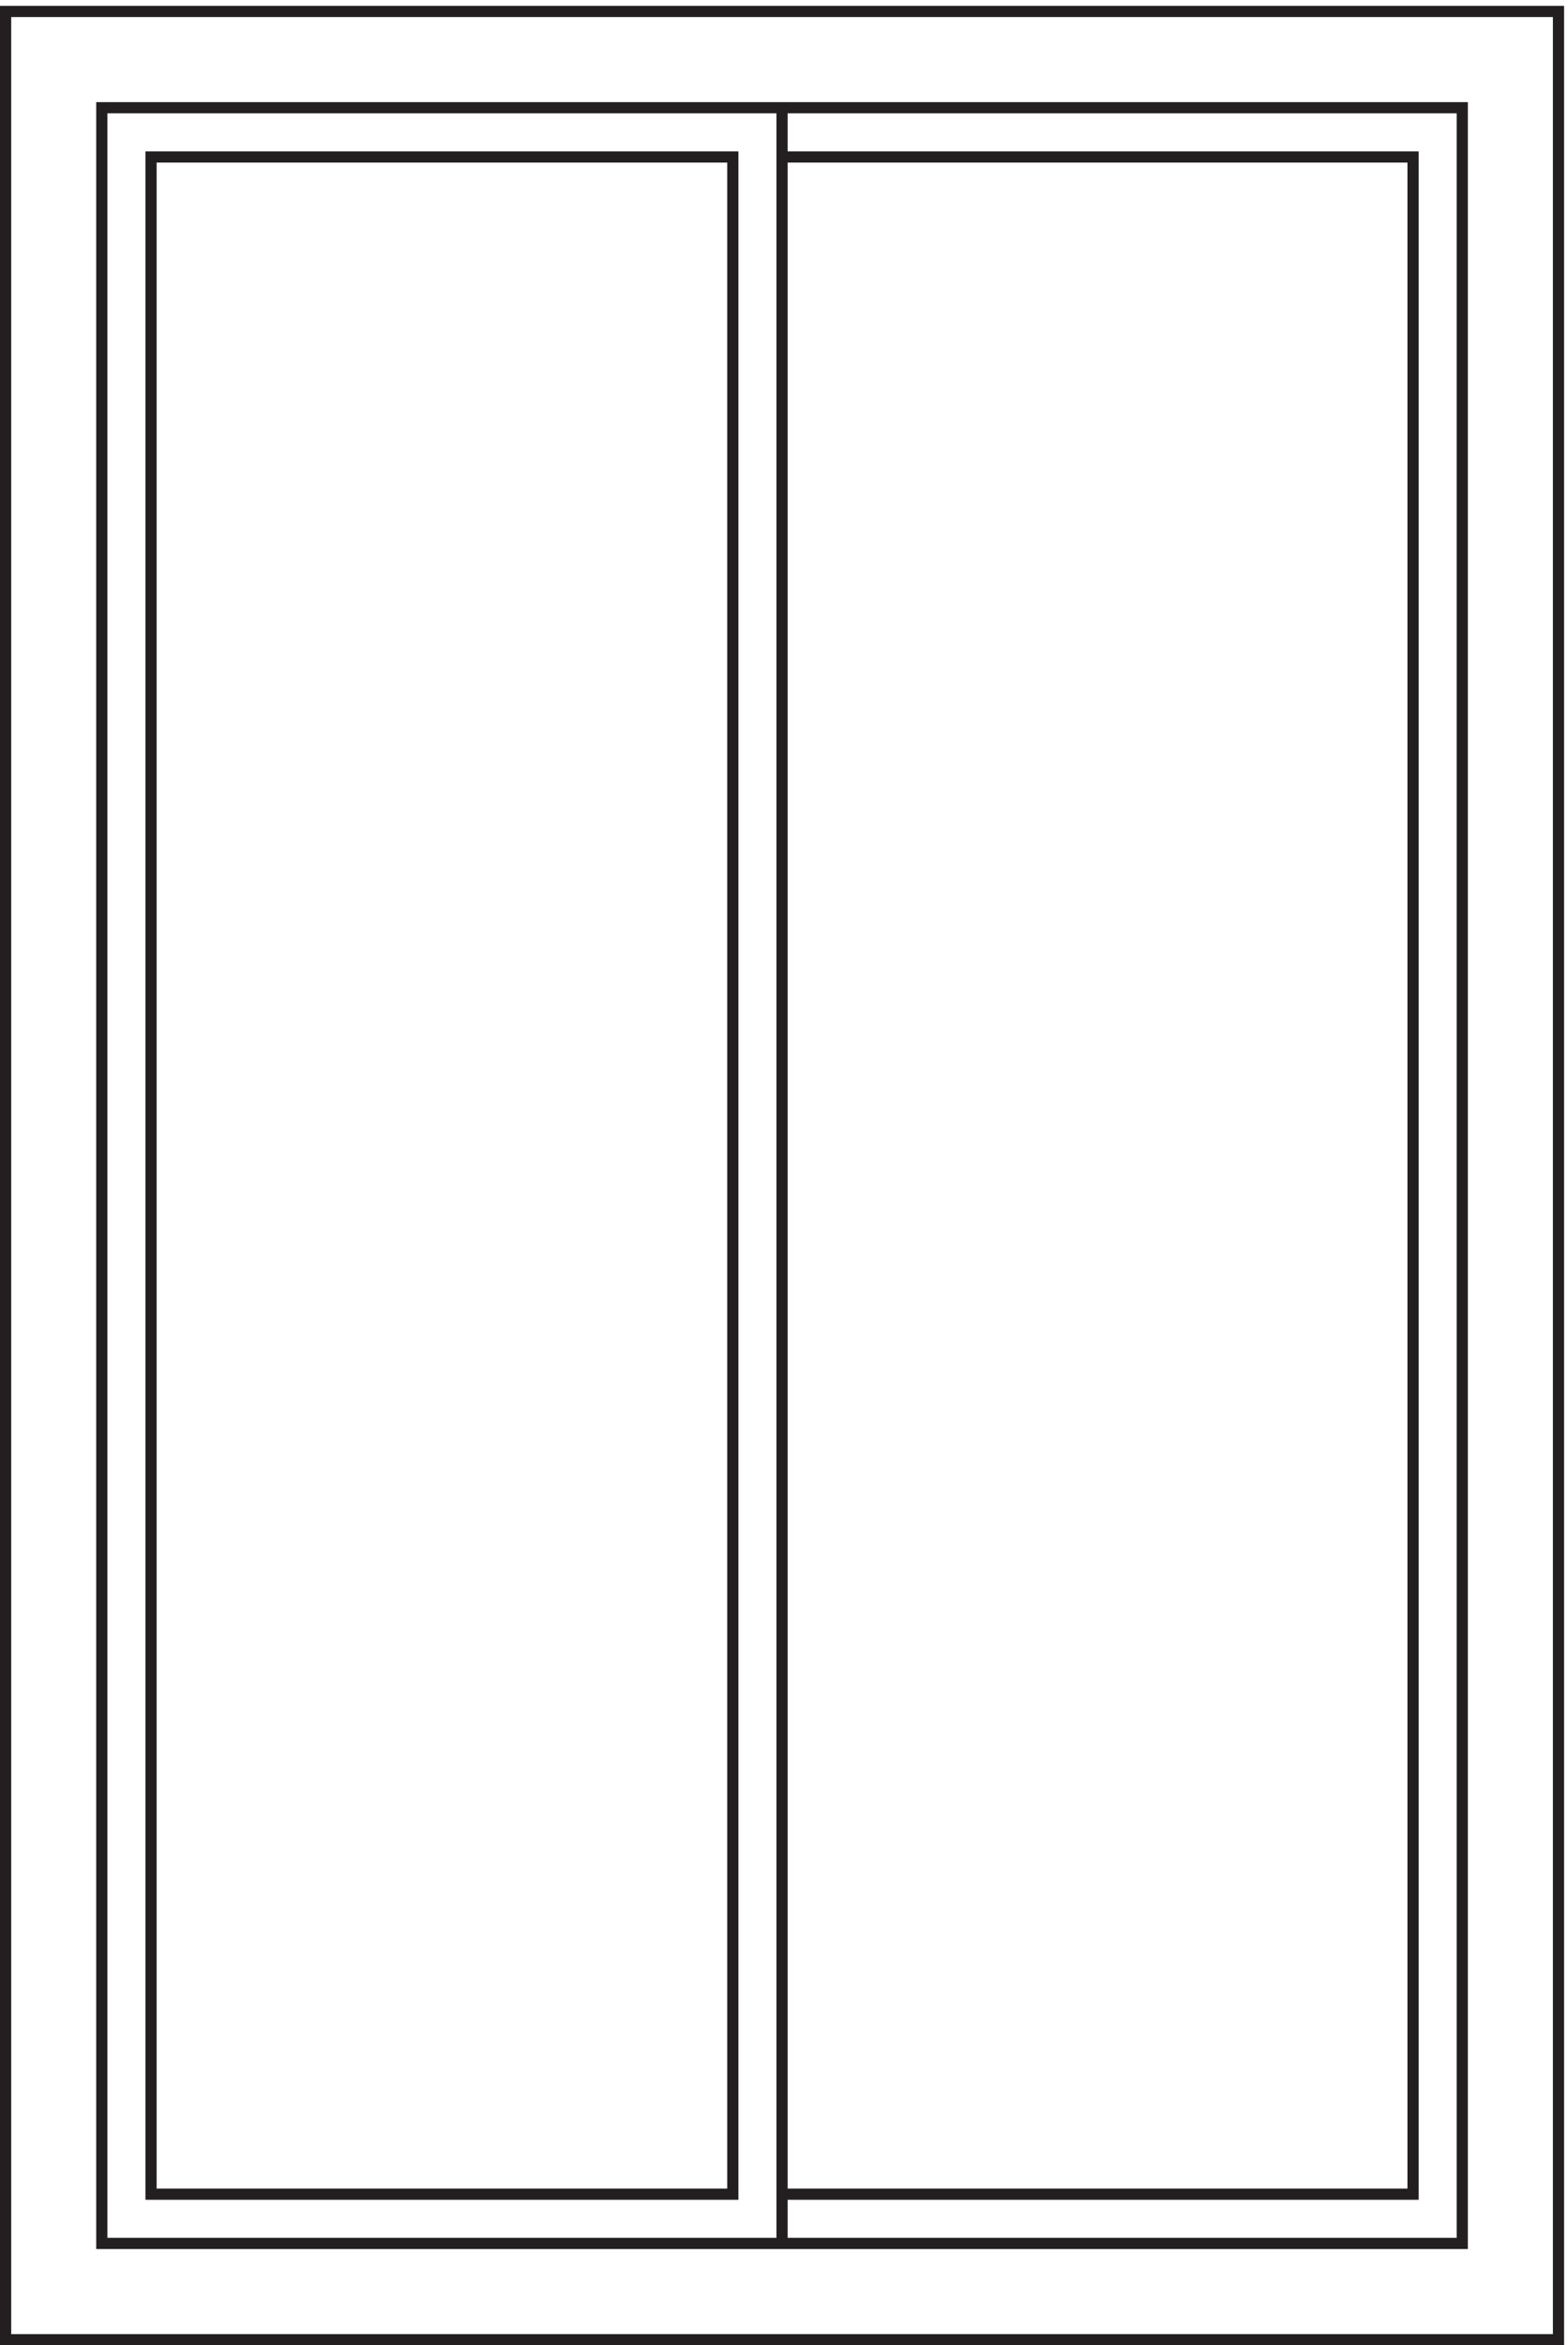
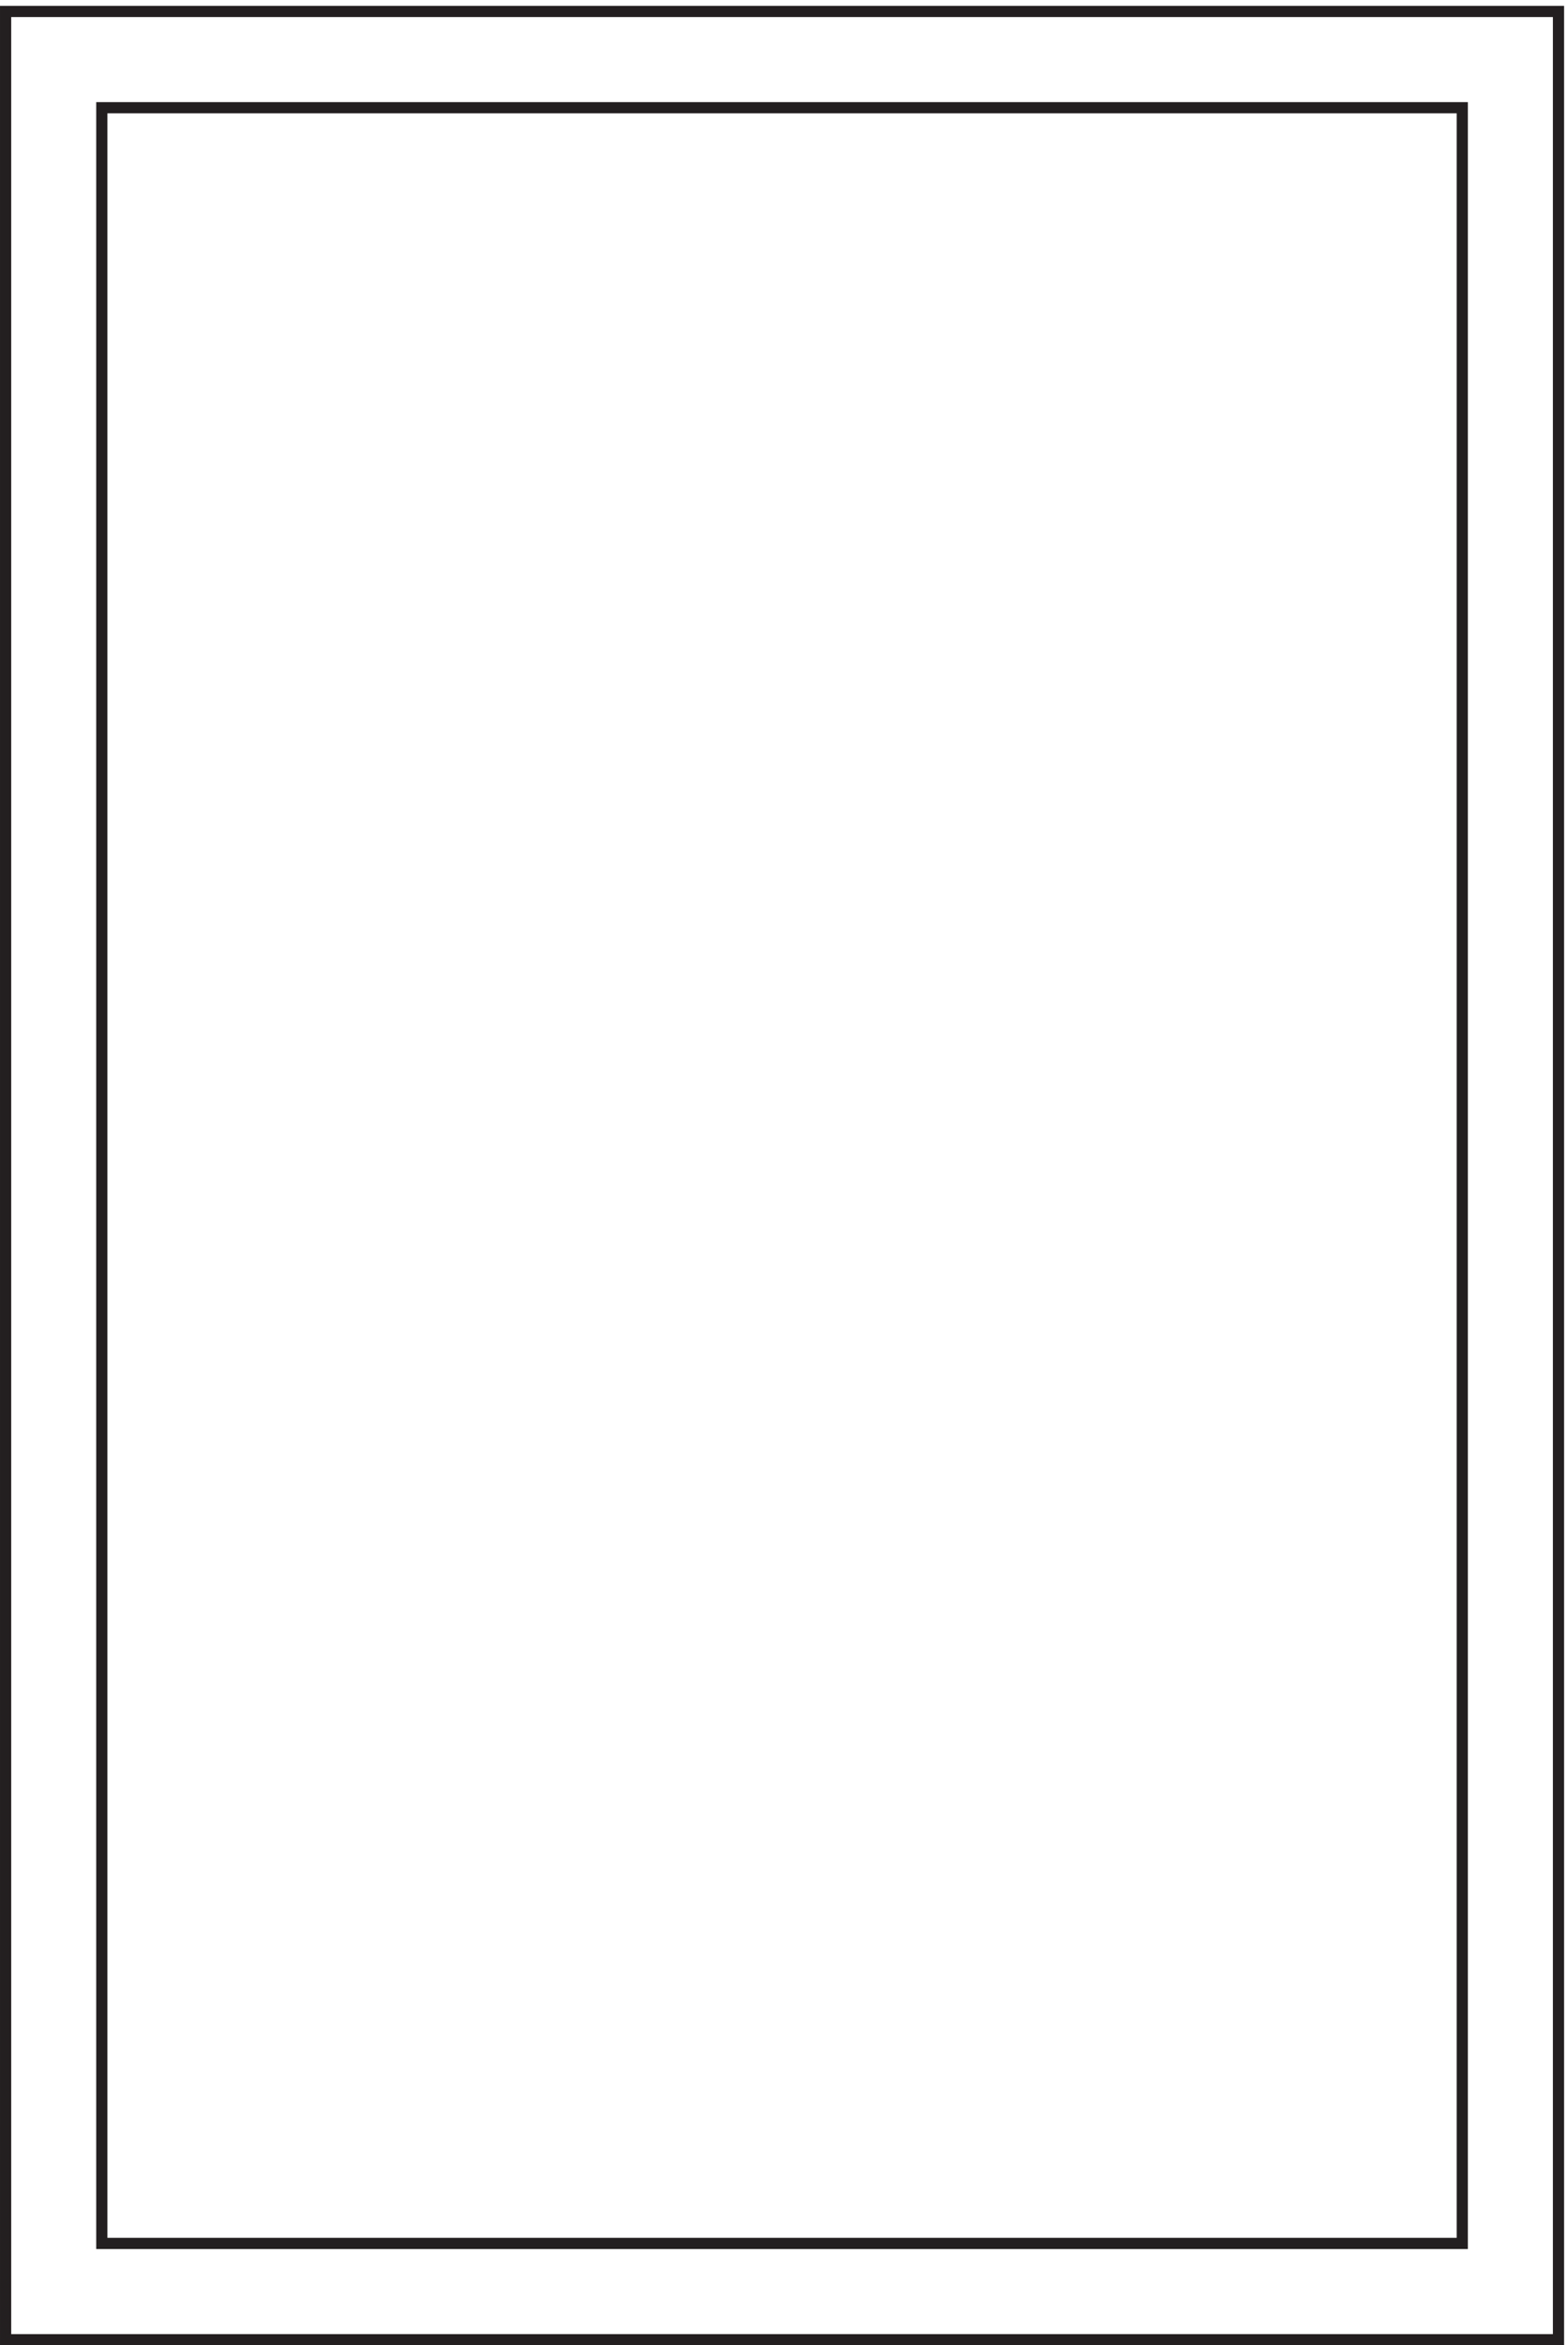
<svg xmlns="http://www.w3.org/2000/svg" xml:space="preserve" width="139.8" height="209">
  <path d="M3.332 1563.66V3.66H1044.33v1560Z" style="fill:none;stroke:#231f20;stroke-width:7.5;stroke-linecap:butt;stroke-linejoin:miter;stroke-miterlimit:10;stroke-dasharray:none;stroke-opacity:1" transform="matrix(.133 0 0 -.133 .056 208.988)" />
  <path d="M67.832 1499.16v-1431h912v1431Z" style="fill:none;stroke:#231f20;stroke-width:7.5;stroke-linecap:butt;stroke-linejoin:miter;stroke-miterlimit:10;stroke-dasharray:none;stroke-opacity:1" transform="matrix(.133 0 0 -.133 .056 208.988)" />
-   <path d="M100.832 1466.16v-1365h390v1365zm423-1365h423v1365h-423zm0 1398v-1431" style="fill:none;stroke:#231f20;stroke-width:7.5;stroke-linecap:butt;stroke-linejoin:miter;stroke-miterlimit:10;stroke-dasharray:none;stroke-opacity:1" transform="matrix(.133 0 0 -.133 .056 208.988)" />
</svg>